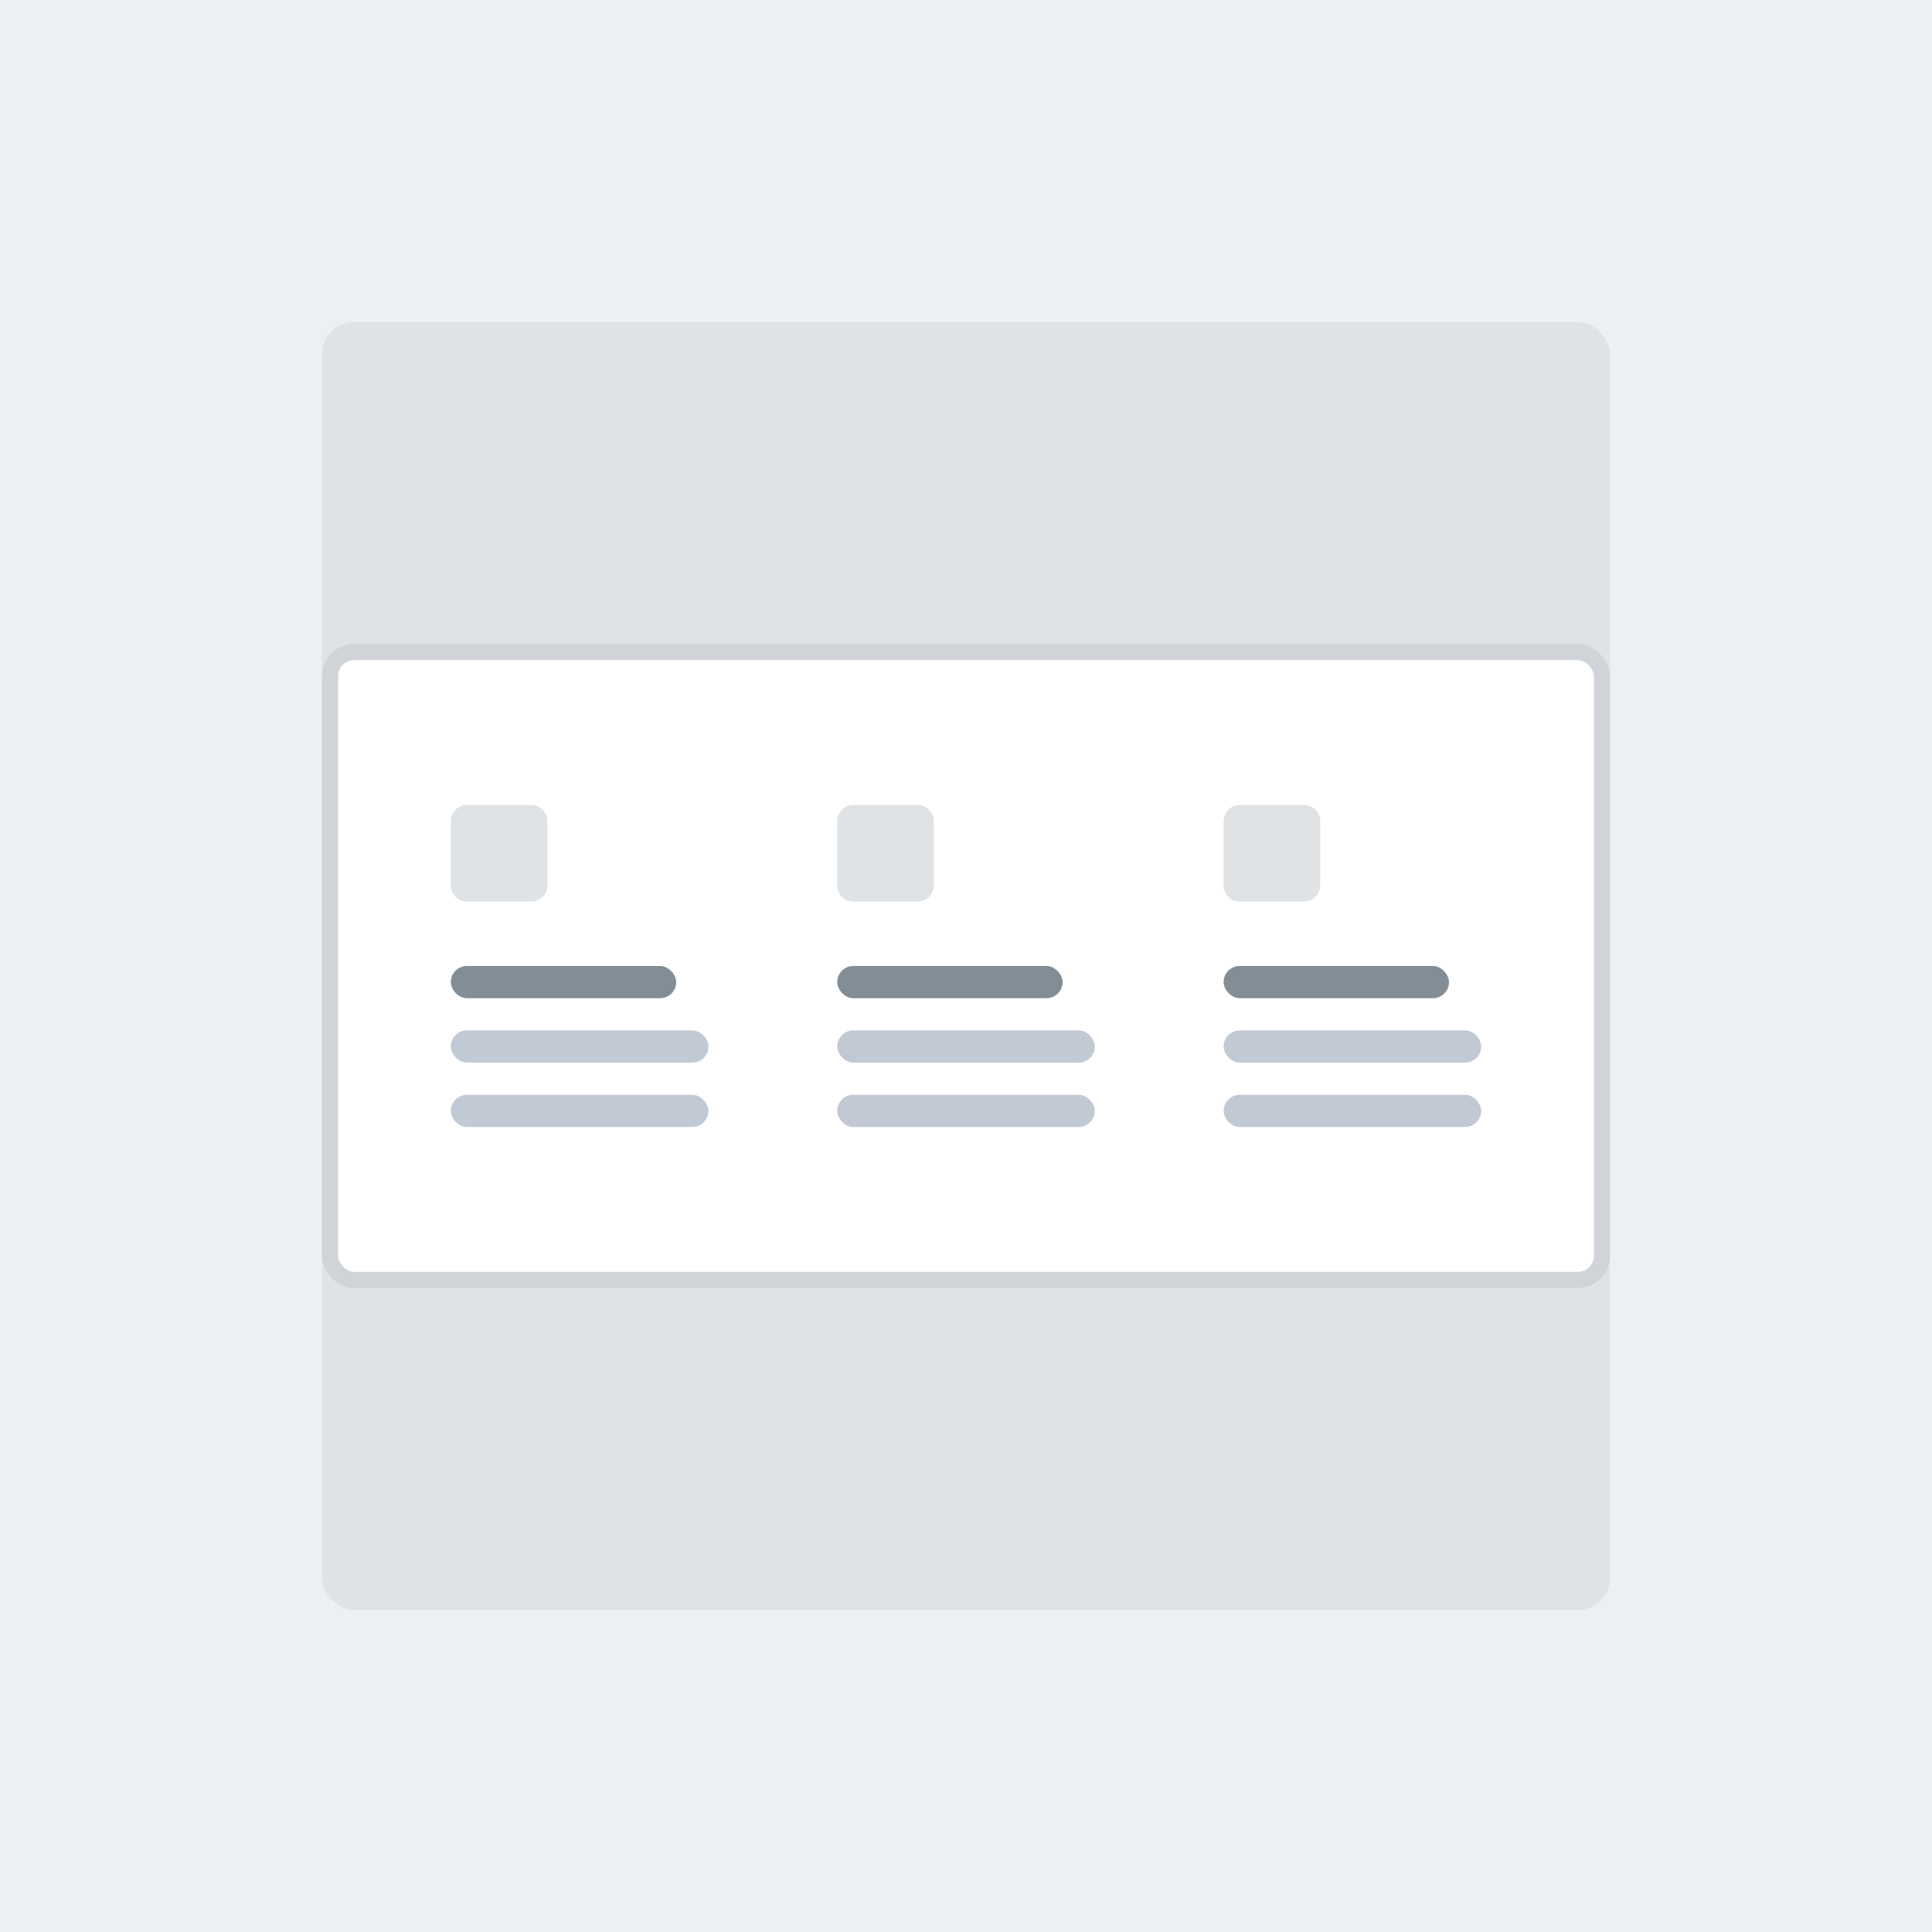
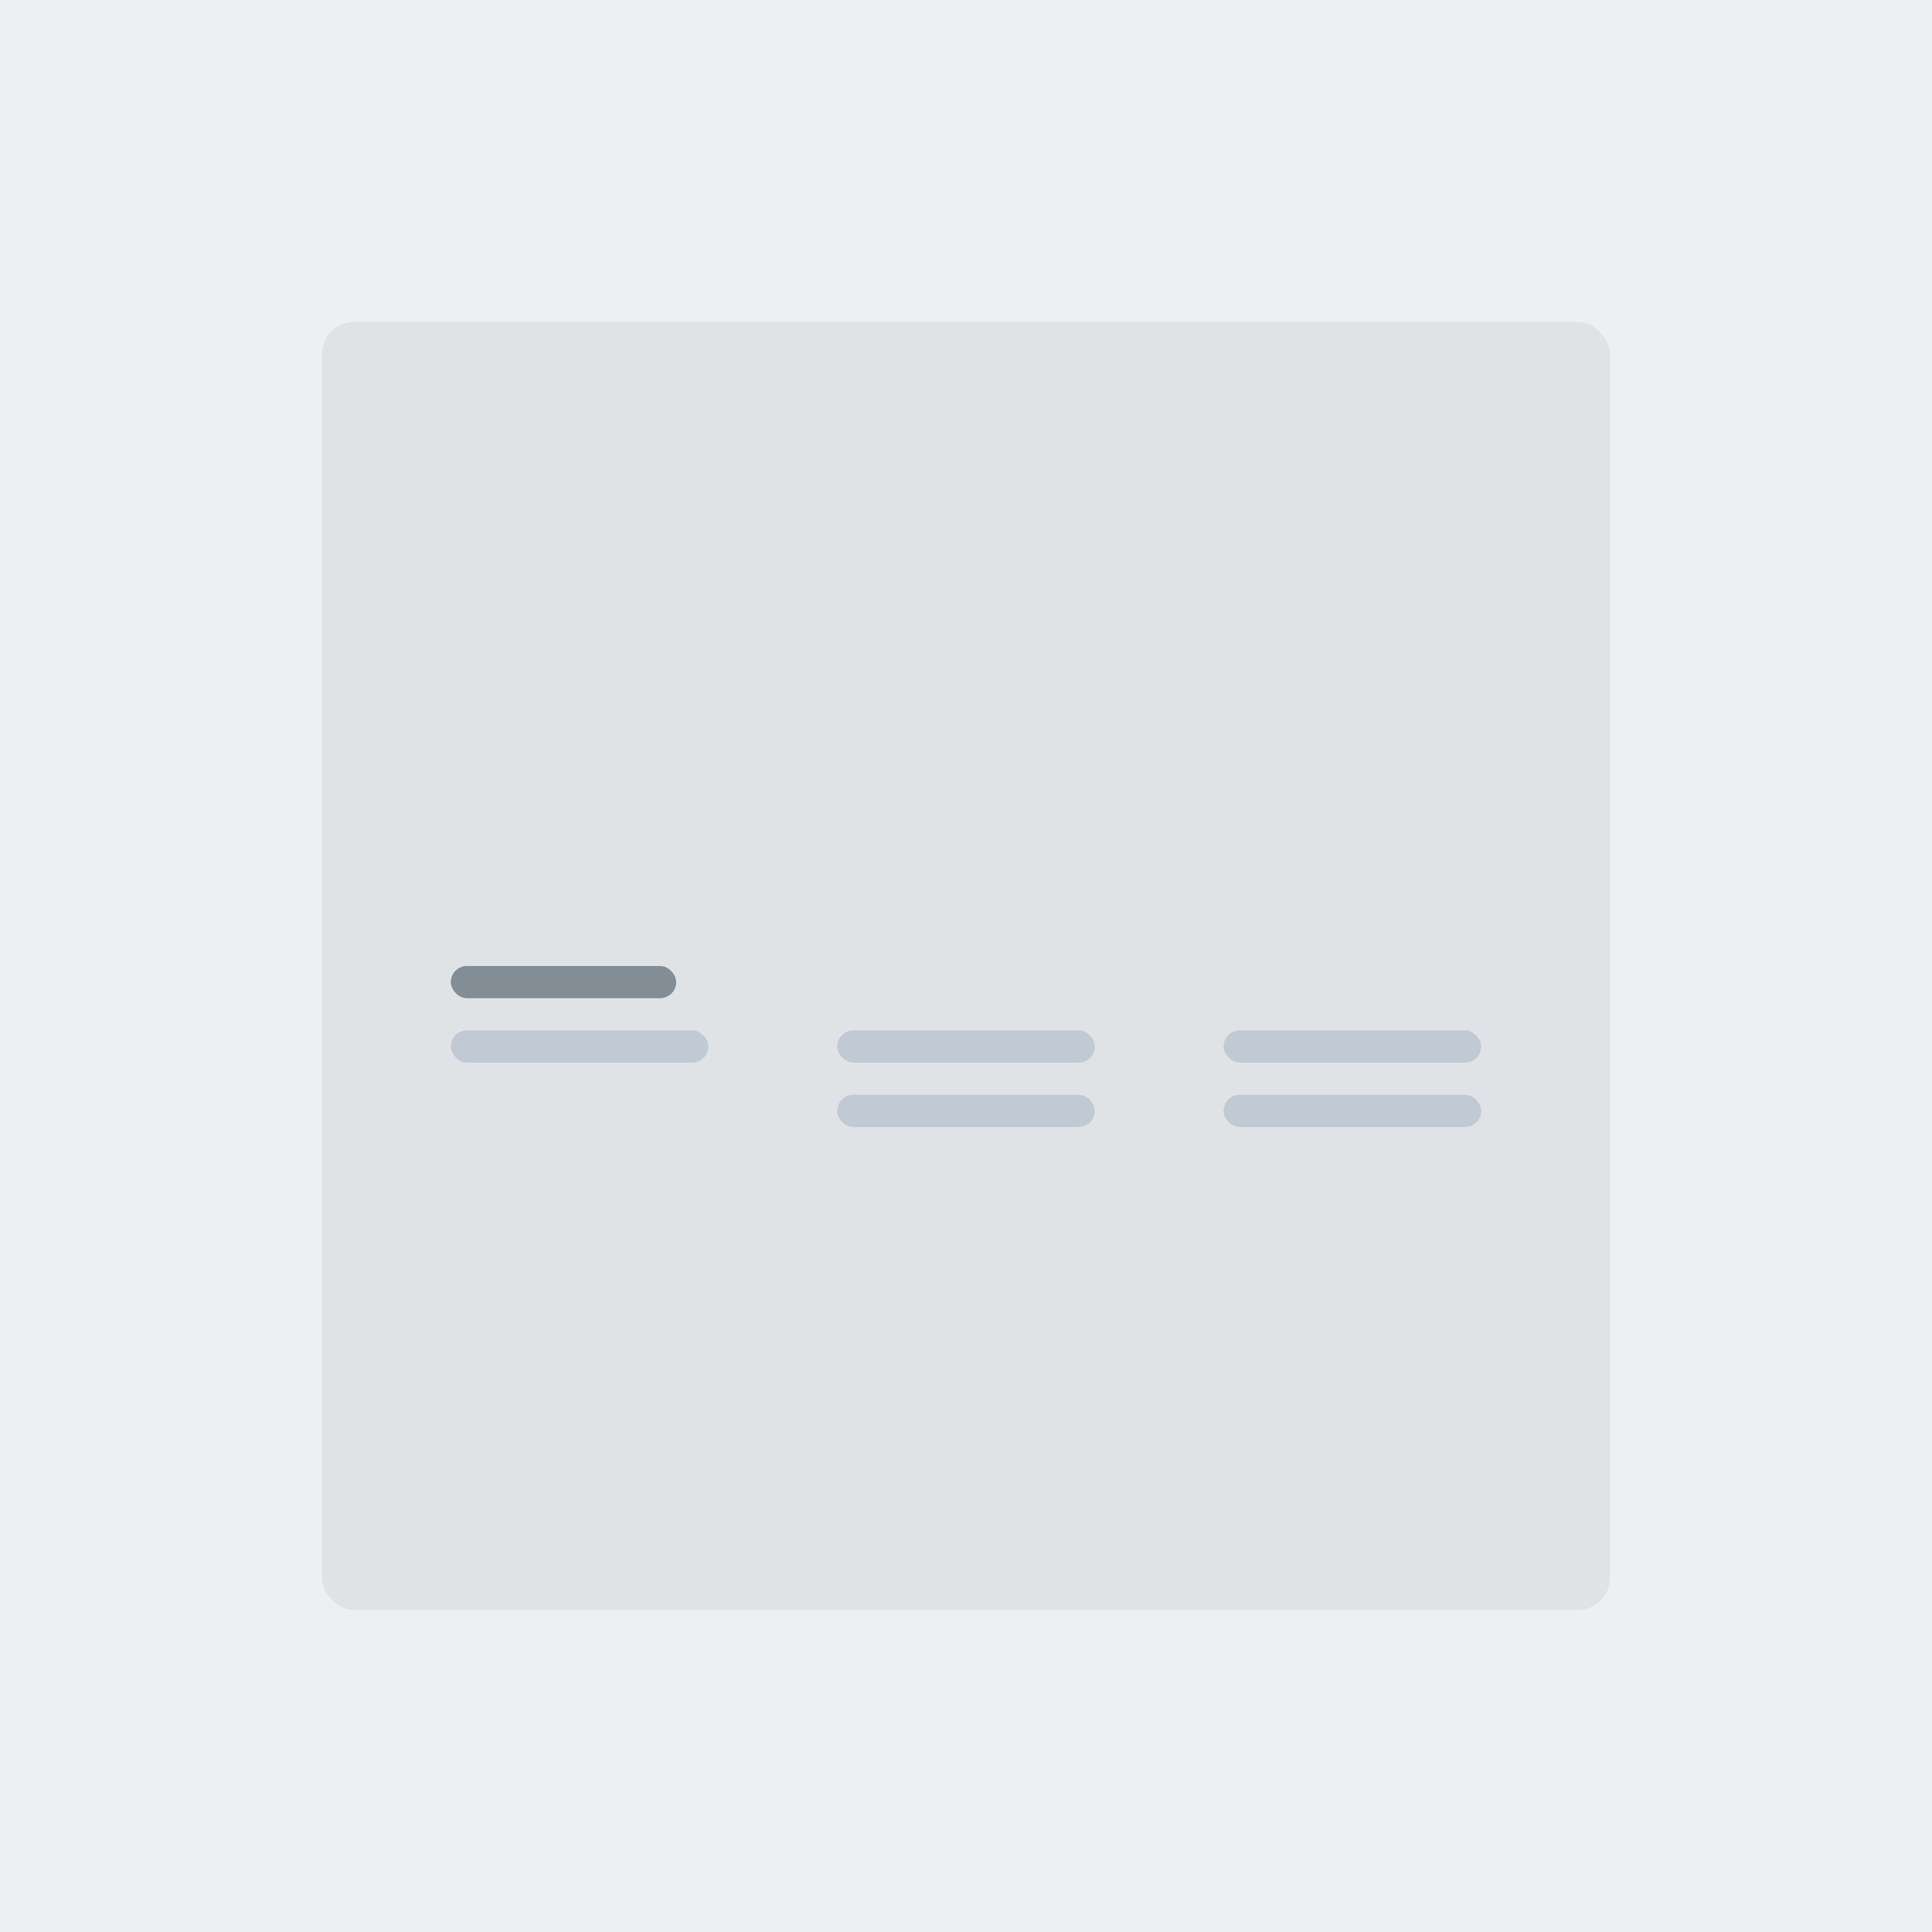
<svg xmlns="http://www.w3.org/2000/svg" width="240" height="240" viewBox="0 0 240 240" fill="none">
  <rect width="240" height="240" fill="#EDF0F3" />
  <rect x="40" y="40" width="160" height="160" rx="4" fill="#E0E3E6" />
-   <rect x="41" y="81" width="158" height="78" rx="3" fill="white" stroke="#D0D4D9" stroke-width="2" />
  <path d="M56 102C56 100.895 56.895 100 58 100H66C67.105 100 68 100.895 68 102V110C68 111.105 67.105 112 66 112H58C56.895 112 56 111.105 56 110V102Z" fill="#E0E3E6" />
  <rect x="56" y="120" width="28" height="4" rx="2" fill="#838D95" />
  <rect x="56" y="128" width="32" height="4" rx="2" fill="#C1C9D5" />
-   <rect x="56" y="136" width="32" height="4" rx="2" fill="#C1C9D5" />
  <path d="M104 102C104 100.895 104.895 100 106 100H114C115.105 100 116 100.895 116 102V110C116 111.105 115.105 112 114 112H106C104.895 112 104 111.105 104 110V102Z" fill="#E0E3E6" />
-   <rect x="104" y="120" width="28" height="4" rx="2" fill="#838D95" />
  <rect x="104" y="128" width="32" height="4" rx="2" fill="#C1C9D5" />
  <rect x="104" y="136" width="32" height="4" rx="2" fill="#C1C9D5" />
-   <path d="M152 102C152 100.895 152.895 100 154 100H162C163.105 100 164 100.895 164 102V110C164 111.105 163.105 112 162 112H154C152.895 112 152 111.105 152 110V102Z" fill="#E0E3E6" />
-   <rect x="152" y="120" width="28" height="4" rx="2" fill="#838D95" />
+   <path d="M152 102C152 100.895 152.895 100 154 100H162C163.105 100 164 100.895 164 102V110C164 111.105 163.105 112 162 112H154V102Z" fill="#E0E3E6" />
  <rect x="152" y="128" width="32" height="4" rx="2" fill="#C1C9D5" />
  <rect x="152" y="136" width="32" height="4" rx="2" fill="#C1C9D5" />
</svg>